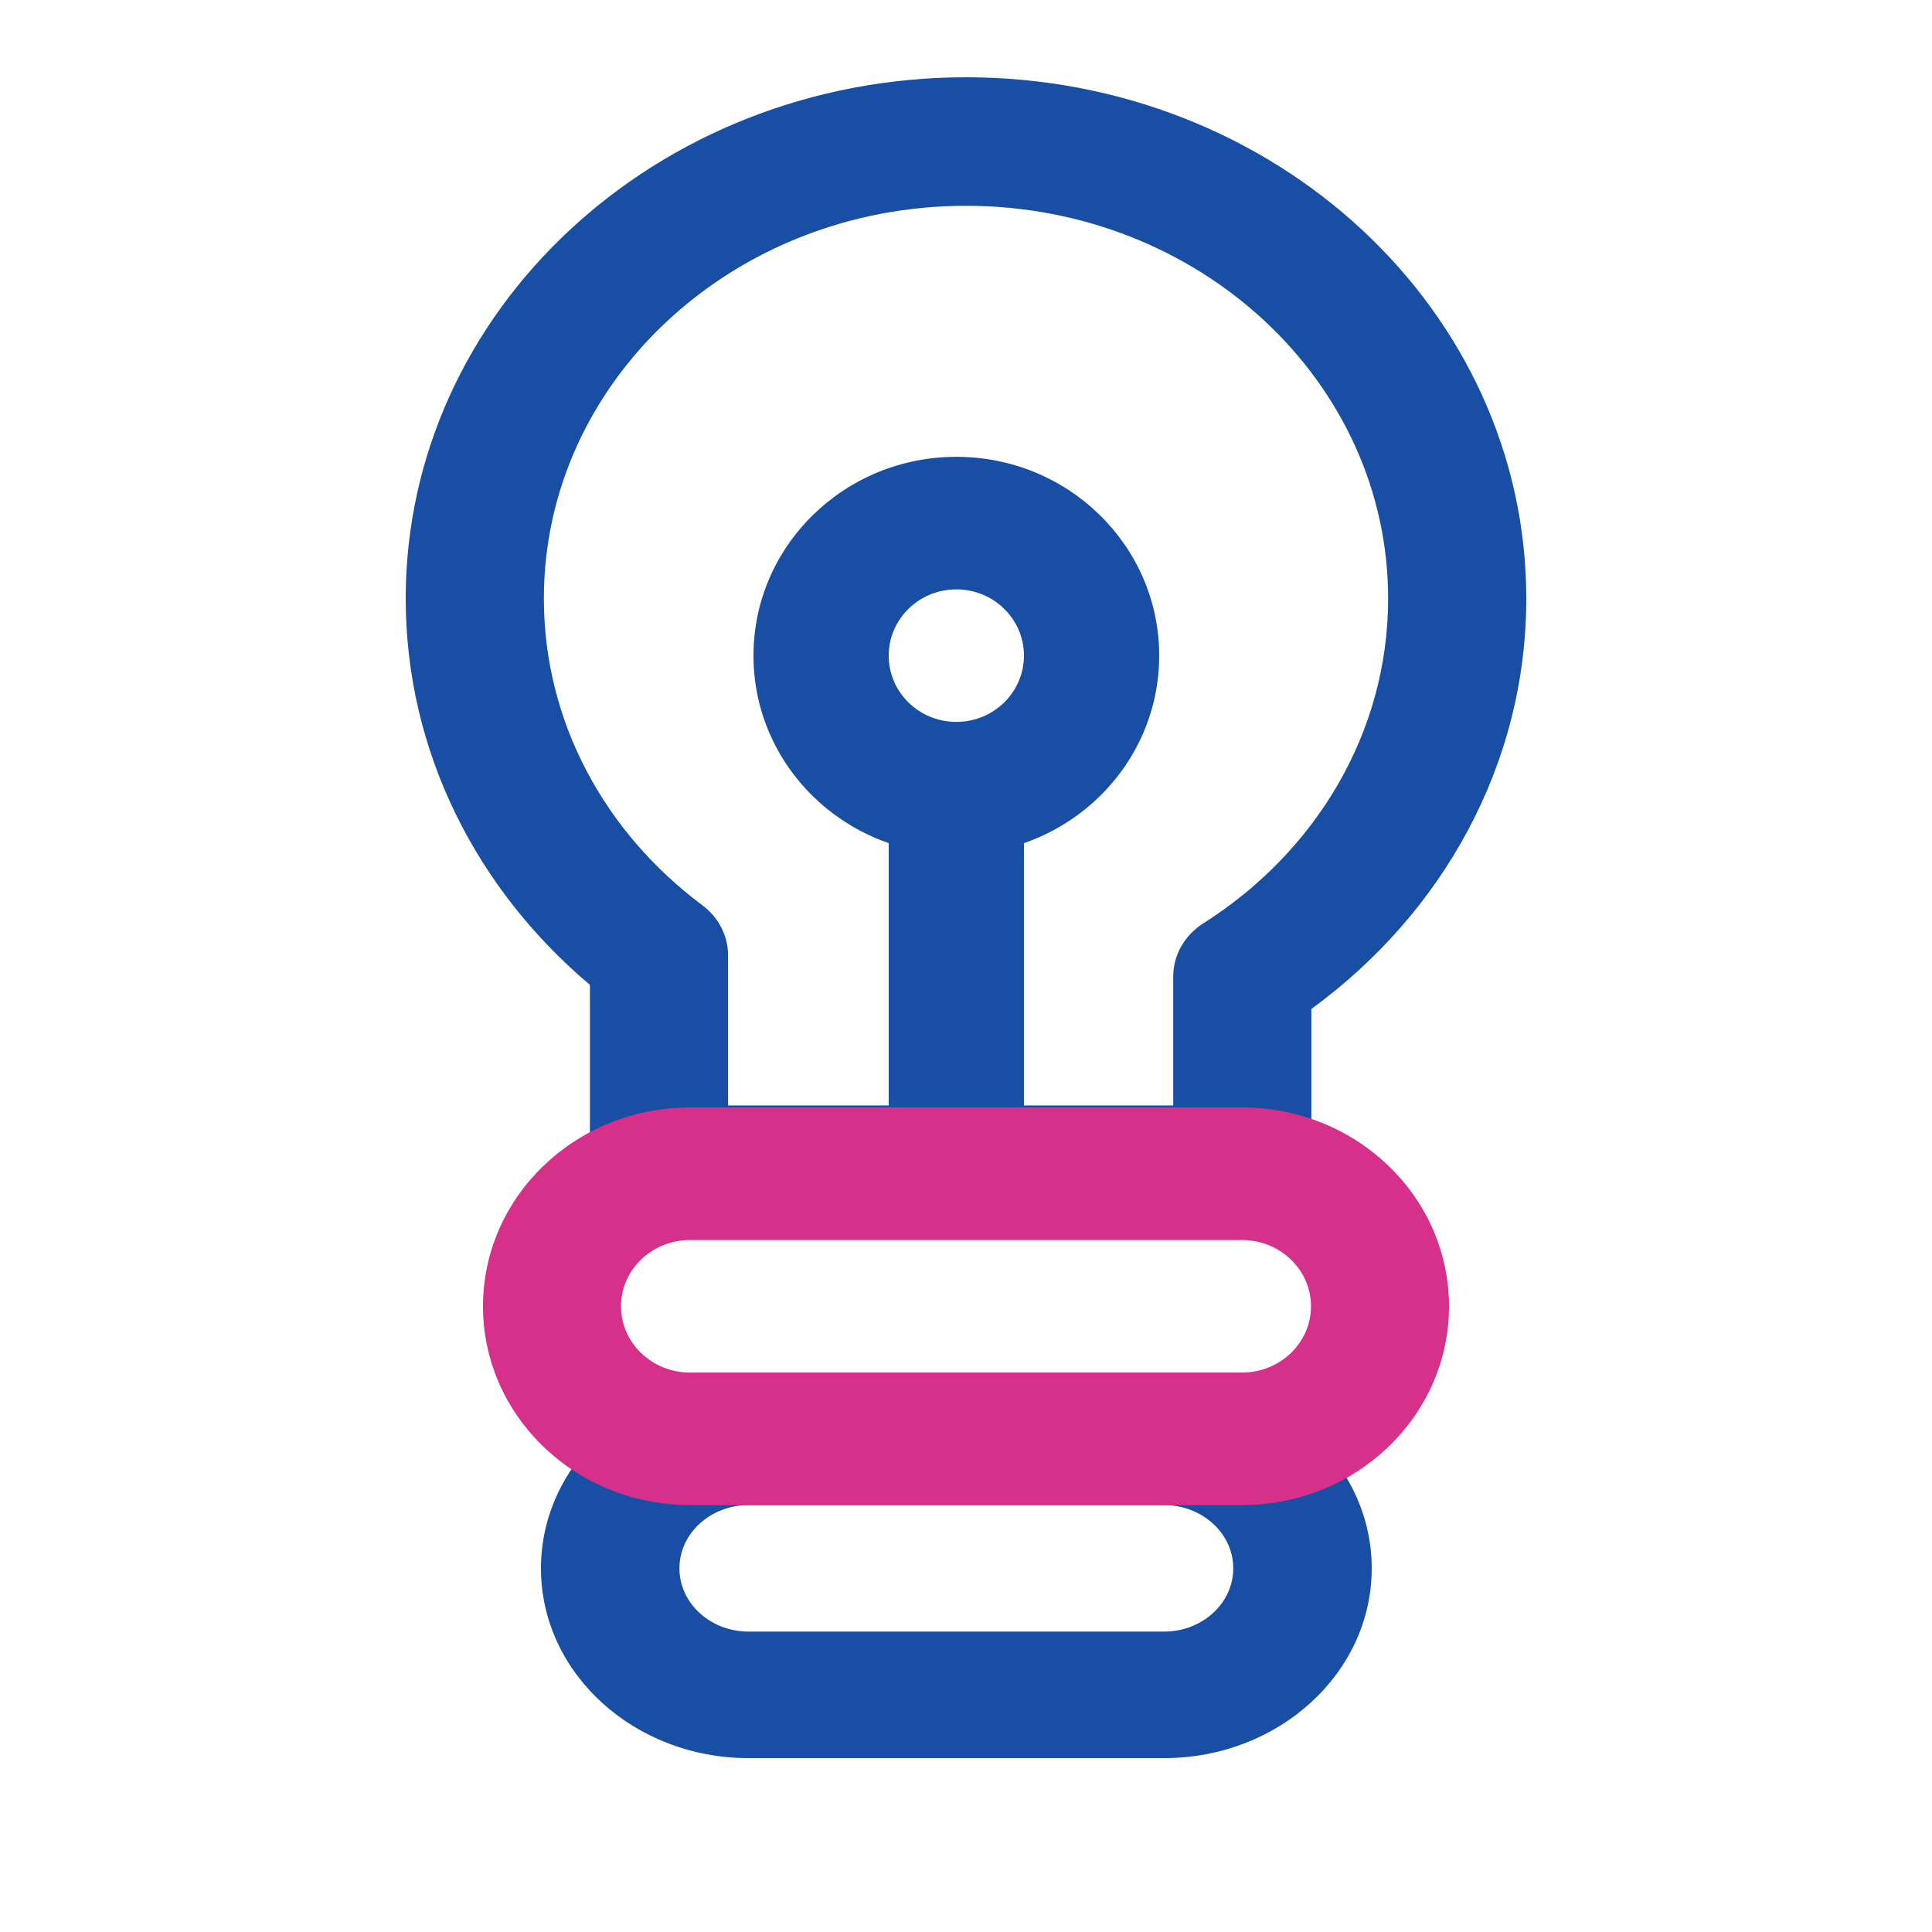
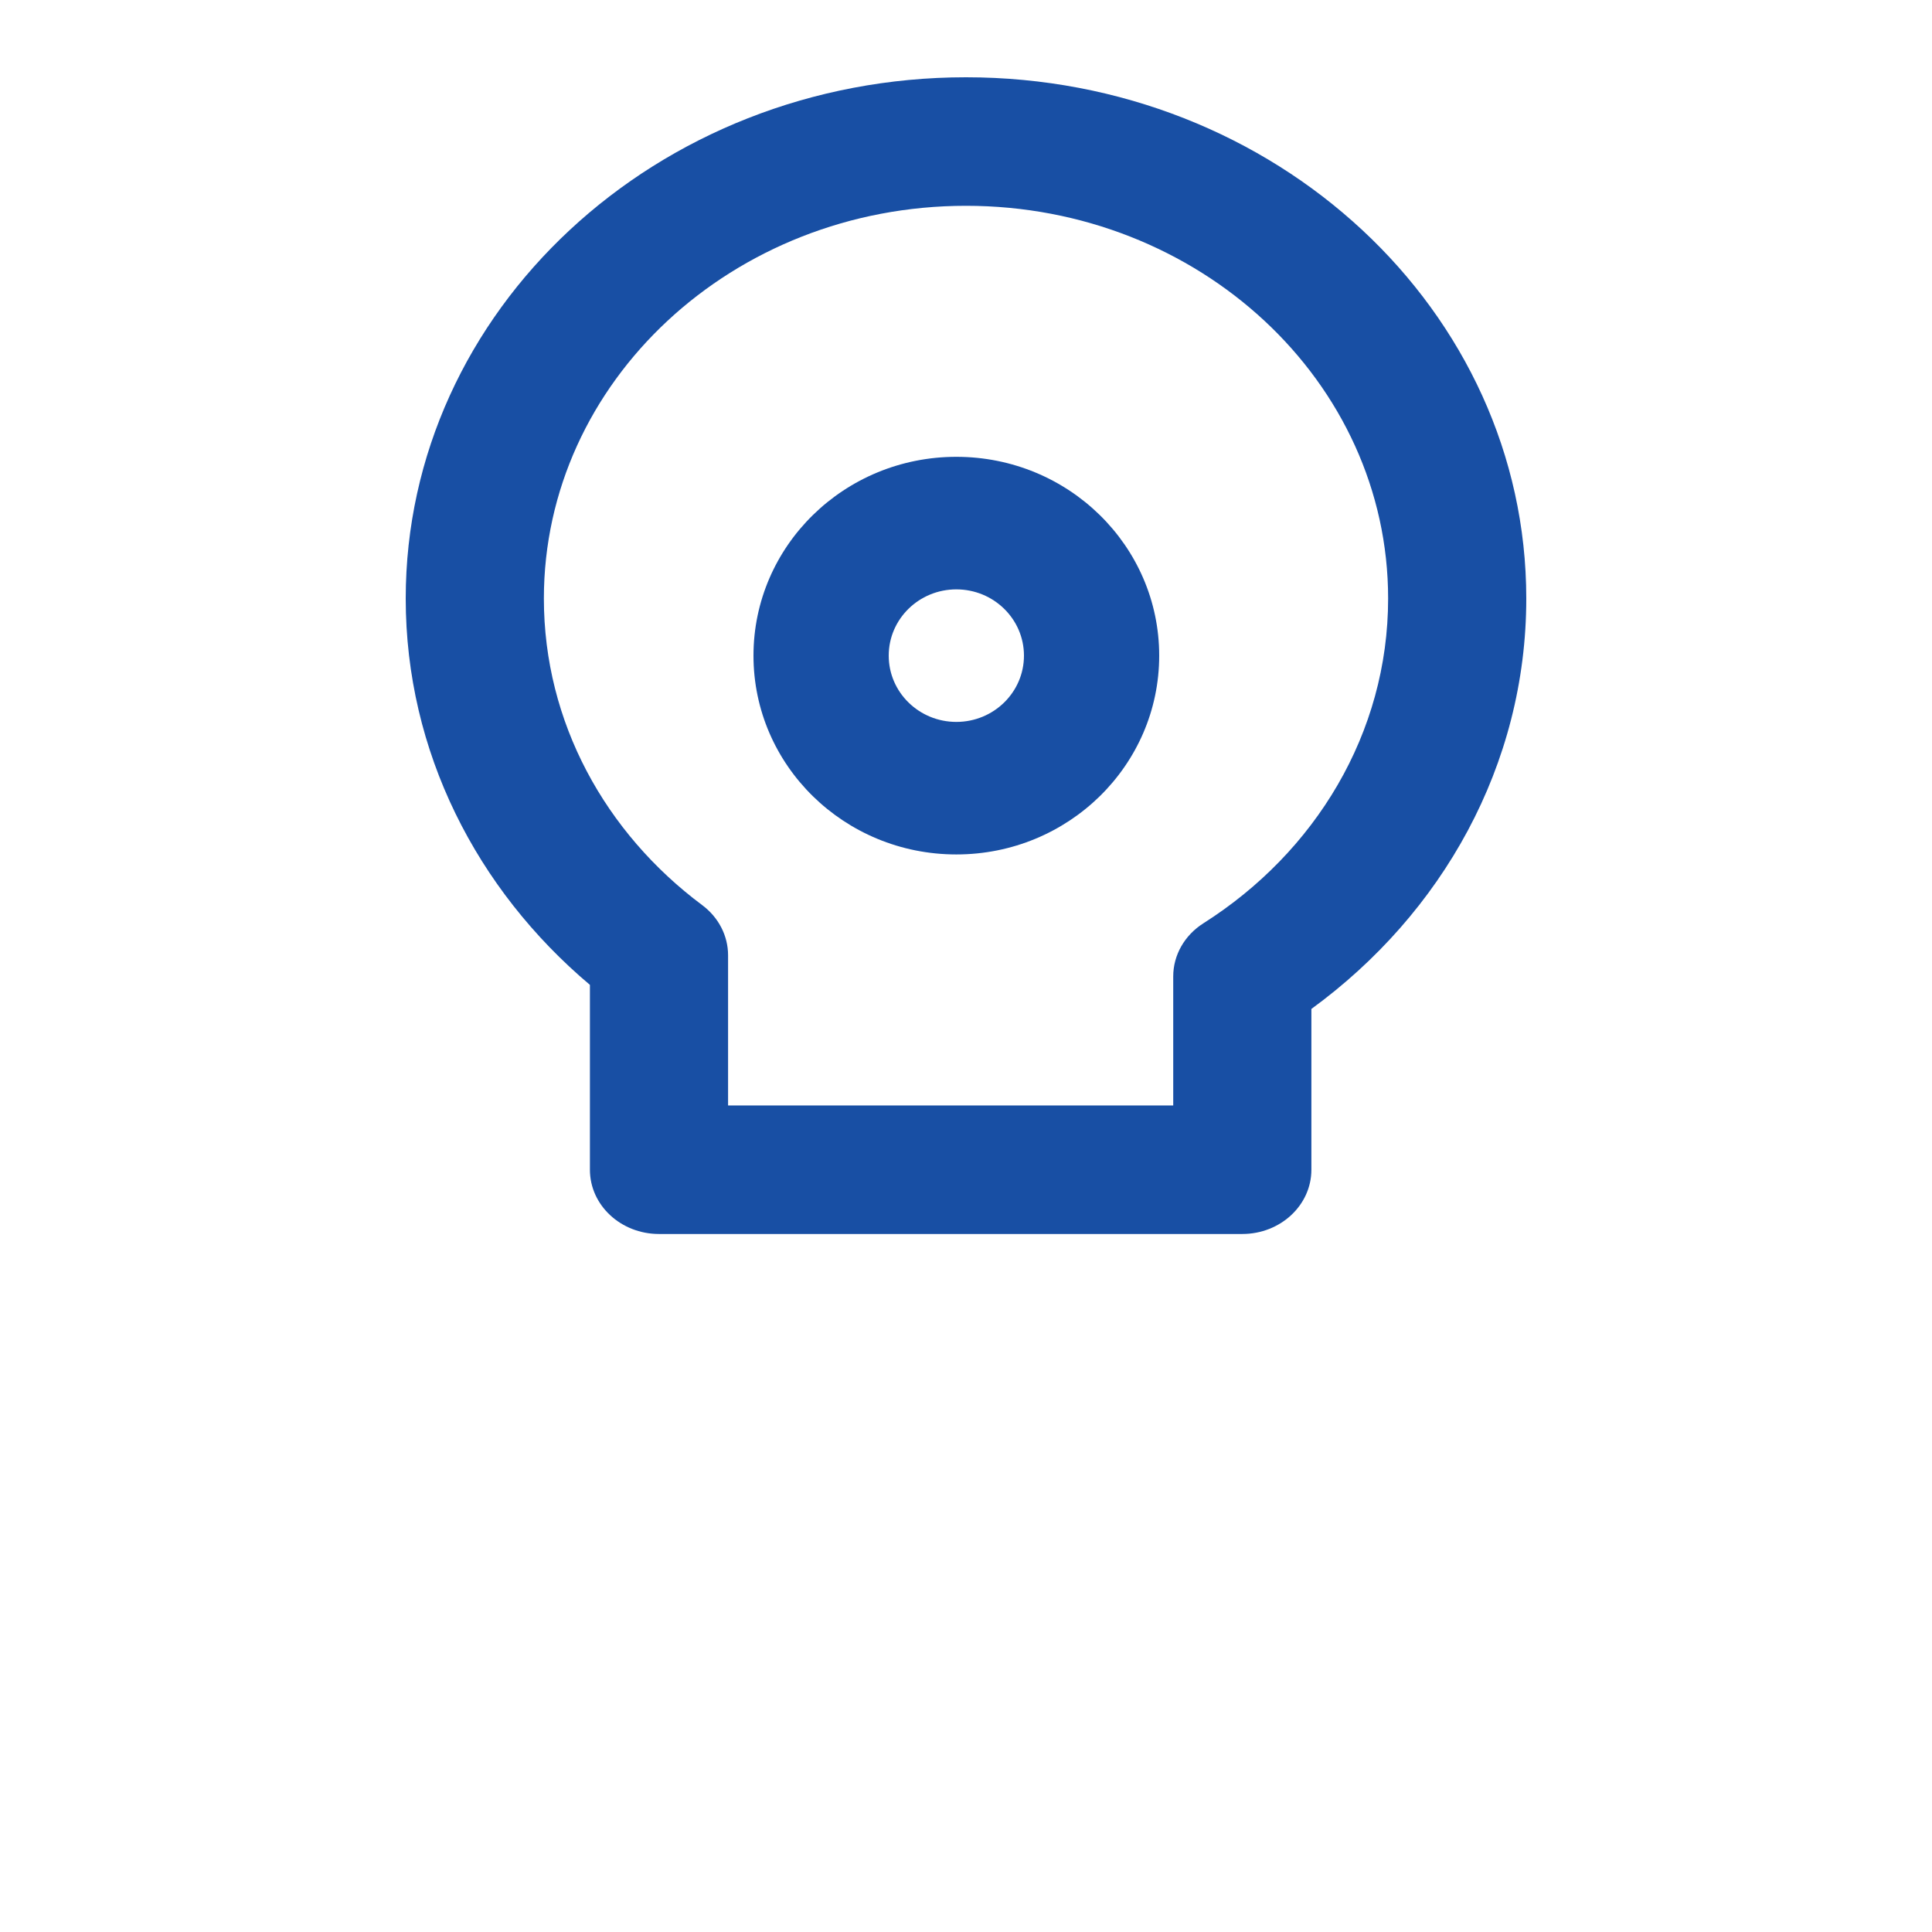
<svg xmlns="http://www.w3.org/2000/svg" width="100" height="100" viewBox="0 0 100 100" fill="none">
  <path fill-rule="evenodd" clip-rule="evenodd" d="M50 10.652C37.933 10.652 28.151 19.753 28.151 30.979C28.151 37.397 31.343 43.118 36.346 46.849C37.192 47.48 37.685 48.435 37.685 49.444V57.219H60.726V50.538C60.726 49.438 61.311 48.409 62.288 47.789C68.067 44.125 71.849 37.962 71.849 30.979C71.849 19.753 62.067 10.652 50 10.652ZM21 30.979C21 16.079 33.984 4 50 4C66.016 4 79 16.079 79 30.979C79 39.608 74.643 47.289 67.877 52.223V60.545C67.877 62.382 66.276 63.871 64.301 63.871H34.11C32.135 63.871 30.534 62.382 30.534 60.545V50.977C24.683 46.045 21 38.911 21 30.979Z" fill="#184FA4" />
-   <path fill-rule="evenodd" clip-rule="evenodd" d="M49.5 37.678C51.433 37.678 53 39.143 53 40.952V60.597C53 62.405 51.433 63.871 49.5 63.871C47.567 63.871 46 62.405 46 60.597V40.952C46 39.143 47.567 37.678 49.5 37.678Z" fill="#184FA4" />
  <path fill-rule="evenodd" clip-rule="evenodd" d="M49.5 30.506C47.567 30.506 46 32.041 46 33.936C46 35.83 47.567 37.366 49.5 37.366C51.433 37.366 53 35.83 53 33.936C53 32.041 51.433 30.506 49.5 30.506ZM39 33.936C39 28.252 43.701 23.645 49.5 23.645C55.299 23.645 60 28.252 60 33.936C60 39.619 55.299 44.226 49.5 44.226C43.701 44.226 39 39.619 39 33.936Z" fill="#184FA4" />
-   <path fill-rule="evenodd" clip-rule="evenodd" d="M28 81.177C28 75.752 32.813 71.355 38.75 71.355H60.25C66.187 71.355 71 75.752 71 81.177C71 86.602 66.187 91 60.25 91H38.75C32.813 91 28 86.602 28 81.177ZM38.75 77.903C36.771 77.903 35.167 79.369 35.167 81.177C35.167 82.986 36.771 84.451 38.75 84.451H60.25C62.229 84.451 63.833 82.986 63.833 81.177C63.833 79.369 62.229 77.903 60.25 77.903H38.75Z" fill="#184FA4" />
-   <path fill-rule="evenodd" clip-rule="evenodd" d="M25 67.613C25 61.93 29.797 57.322 35.714 57.322H64.286C70.203 57.322 75 61.93 75 67.613C75 73.296 70.203 77.903 64.286 77.903H35.714C29.797 77.903 25 73.296 25 67.613ZM35.714 64.183C33.742 64.183 32.143 65.718 32.143 67.613C32.143 69.507 33.742 71.043 35.714 71.043H64.286C66.258 71.043 67.857 69.507 67.857 67.613C67.857 65.718 66.258 64.183 64.286 64.183H35.714Z" fill="#D6308B" />
</svg>